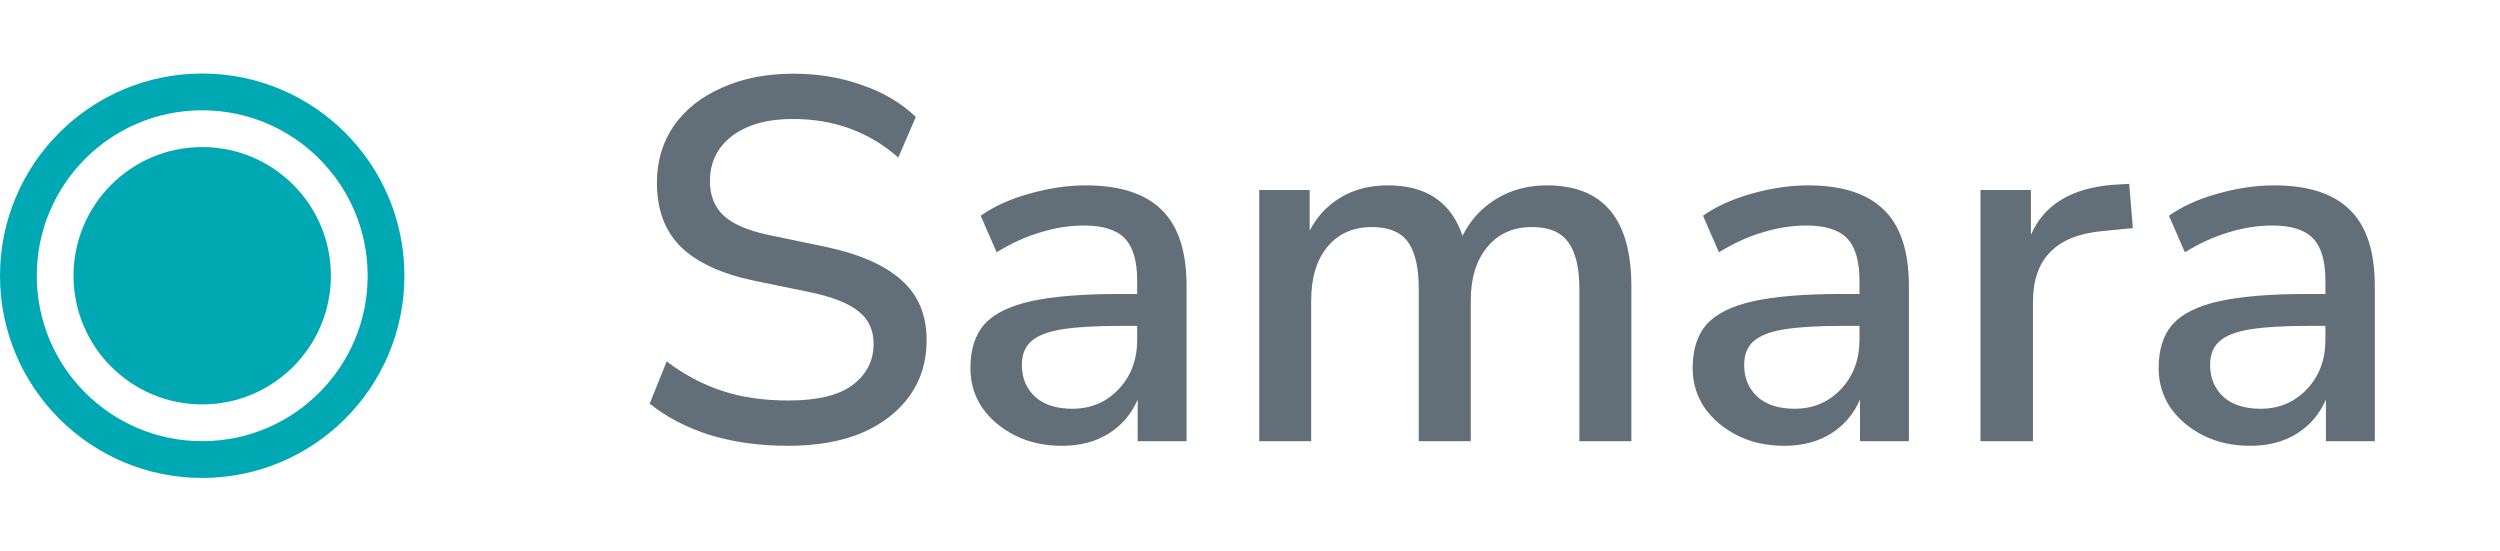
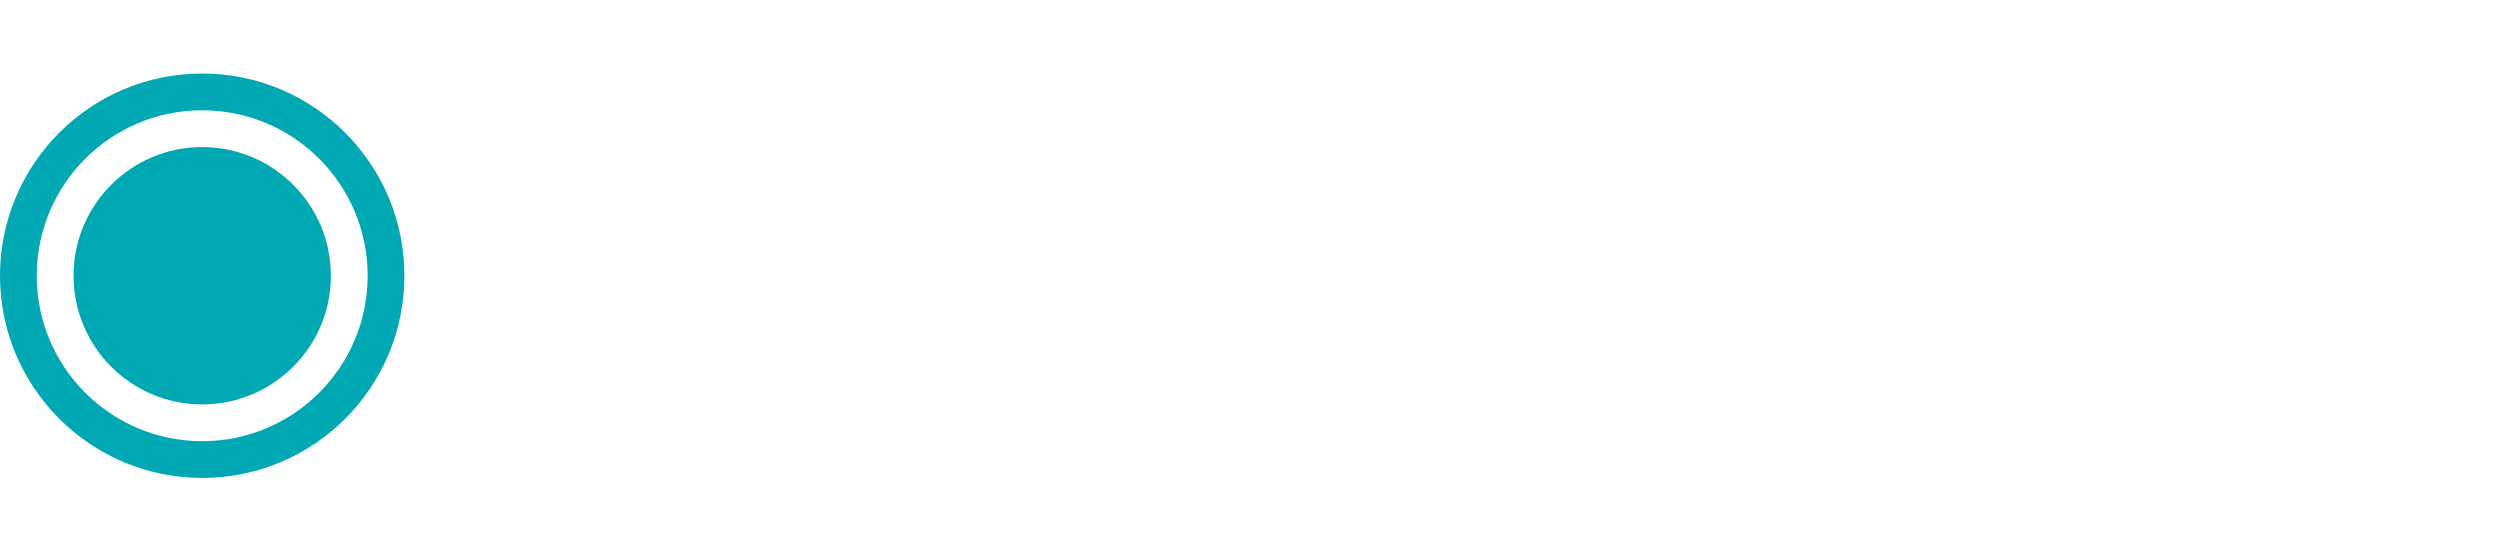
<svg xmlns="http://www.w3.org/2000/svg" width="68" height="15" viewBox="0 0 68 15" fill="none">
  <circle cx="5.5" cy="7.5" r="3.5" fill="#00A8B4" />
  <circle cx="5.5" cy="7.5" r="5" stroke="#00A8B4" />
-   <path d="M21.438 12.126C20.663 12.126 19.954 12.028 19.31 11.832C18.666 11.627 18.12 11.342 17.672 10.978L18.134 9.83C18.601 10.185 19.1 10.451 19.632 10.628C20.164 10.805 20.766 10.894 21.438 10.894C22.231 10.894 22.815 10.754 23.188 10.474C23.571 10.185 23.762 9.811 23.762 9.354C23.762 8.981 23.627 8.687 23.356 8.472C23.085 8.248 22.633 8.071 21.998 7.94L20.5 7.632C19.613 7.445 18.951 7.137 18.512 6.708C18.083 6.279 17.868 5.7 17.868 4.972C17.868 4.384 18.022 3.866 18.33 3.418C18.647 2.97 19.086 2.625 19.646 2.382C20.206 2.13 20.85 2.004 21.578 2.004C22.25 2.004 22.871 2.107 23.44 2.312C24.019 2.508 24.509 2.797 24.91 3.18L24.434 4.286C23.641 3.586 22.684 3.236 21.564 3.236C20.873 3.236 20.323 3.39 19.912 3.698C19.511 4.006 19.31 4.417 19.31 4.93C19.31 5.322 19.436 5.635 19.688 5.868C19.94 6.101 20.36 6.279 20.948 6.4L22.432 6.708C23.365 6.904 24.061 7.207 24.518 7.618C24.975 8.019 25.204 8.565 25.204 9.256C25.204 9.835 25.05 10.339 24.742 10.768C24.434 11.197 24 11.533 23.44 11.776C22.88 12.009 22.213 12.126 21.438 12.126ZM28.887 12.126C28.411 12.126 27.986 12.033 27.613 11.846C27.24 11.659 26.941 11.407 26.717 11.09C26.502 10.773 26.395 10.413 26.395 10.012C26.395 9.508 26.521 9.111 26.773 8.822C27.034 8.533 27.459 8.323 28.047 8.192C28.644 8.061 29.447 7.996 30.455 7.996H30.931V7.632C30.931 7.1 30.819 6.717 30.595 6.484C30.371 6.251 30.002 6.134 29.489 6.134C29.097 6.134 28.705 6.195 28.313 6.316C27.921 6.428 27.52 6.61 27.109 6.862L26.675 5.868C27.03 5.616 27.473 5.415 28.005 5.266C28.537 5.117 29.046 5.042 29.531 5.042C30.464 5.042 31.155 5.266 31.603 5.714C32.051 6.153 32.275 6.843 32.275 7.786V12H30.945V10.866C30.777 11.258 30.516 11.566 30.161 11.79C29.806 12.014 29.382 12.126 28.887 12.126ZM29.167 11.118C29.671 11.118 30.091 10.941 30.427 10.586C30.763 10.231 30.931 9.783 30.931 9.242V8.864H30.469C29.788 8.864 29.251 8.897 28.859 8.962C28.476 9.027 28.201 9.139 28.033 9.298C27.874 9.447 27.795 9.657 27.795 9.928C27.795 10.283 27.916 10.572 28.159 10.796C28.402 11.011 28.738 11.118 29.167 11.118ZM34.251 12V5.168H35.623V6.274C35.828 5.882 36.112 5.579 36.477 5.364C36.84 5.149 37.265 5.042 37.751 5.042C38.796 5.042 39.472 5.499 39.781 6.414C39.995 5.985 40.303 5.649 40.705 5.406C41.106 5.163 41.563 5.042 42.077 5.042C43.607 5.042 44.373 5.957 44.373 7.786V12H42.959V7.856C42.959 7.277 42.856 6.853 42.651 6.582C42.455 6.311 42.128 6.176 41.67 6.176C41.157 6.176 40.751 6.358 40.453 6.722C40.154 7.077 40.005 7.562 40.005 8.178V12H38.59V7.856C38.59 7.277 38.492 6.853 38.297 6.582C38.1 6.311 37.774 6.176 37.316 6.176C36.803 6.176 36.397 6.358 36.099 6.722C35.809 7.077 35.664 7.562 35.664 8.178V12H34.251ZM48.533 12.126C48.057 12.126 47.633 12.033 47.26 11.846C46.886 11.659 46.587 11.407 46.364 11.09C46.149 10.773 46.041 10.413 46.041 10.012C46.041 9.508 46.167 9.111 46.419 8.822C46.681 8.533 47.105 8.323 47.694 8.192C48.291 8.061 49.093 7.996 50.102 7.996H50.578V7.632C50.578 7.1 50.465 6.717 50.242 6.484C50.017 6.251 49.649 6.134 49.136 6.134C48.743 6.134 48.352 6.195 47.959 6.316C47.568 6.428 47.166 6.61 46.755 6.862L46.322 5.868C46.676 5.616 47.12 5.415 47.651 5.266C48.184 5.117 48.692 5.042 49.178 5.042C50.111 5.042 50.801 5.266 51.249 5.714C51.697 6.153 51.922 6.843 51.922 7.786V12H50.592V10.866C50.423 11.258 50.162 11.566 49.807 11.79C49.453 12.014 49.028 12.126 48.533 12.126ZM48.813 11.118C49.318 11.118 49.737 10.941 50.074 10.586C50.41 10.231 50.578 9.783 50.578 9.242V8.864H50.115C49.434 8.864 48.898 8.897 48.505 8.962C48.123 9.027 47.847 9.139 47.679 9.298C47.521 9.447 47.441 9.657 47.441 9.928C47.441 10.283 47.563 10.572 47.806 10.796C48.048 11.011 48.384 11.118 48.813 11.118ZM53.869 12V5.168H55.241V6.386C55.596 5.574 56.333 5.121 57.453 5.028L57.915 5L58.013 6.204L57.159 6.288C55.918 6.409 55.297 7.049 55.297 8.206V12H53.869ZM61.207 12.126C60.731 12.126 60.307 12.033 59.933 11.846C59.56 11.659 59.261 11.407 59.037 11.09C58.823 10.773 58.715 10.413 58.715 10.012C58.715 9.508 58.841 9.111 59.093 8.822C59.355 8.533 59.779 8.323 60.367 8.192C60.965 8.061 61.767 7.996 62.775 7.996H63.251V7.632C63.251 7.1 63.139 6.717 62.915 6.484C62.691 6.251 62.323 6.134 61.809 6.134C61.417 6.134 61.025 6.195 60.633 6.316C60.241 6.428 59.84 6.61 59.429 6.862L58.995 5.868C59.35 5.616 59.793 5.415 60.325 5.266C60.857 5.117 61.366 5.042 61.851 5.042C62.785 5.042 63.475 5.266 63.923 5.714C64.371 6.153 64.595 6.843 64.595 7.786V12H63.265V10.866C63.097 11.258 62.836 11.566 62.481 11.79C62.127 12.014 61.702 12.126 61.207 12.126ZM61.487 11.118C61.991 11.118 62.411 10.941 62.747 10.586C63.083 10.231 63.251 9.783 63.251 9.242V8.864H62.789C62.108 8.864 61.571 8.897 61.179 8.962C60.797 9.027 60.521 9.139 60.353 9.298C60.195 9.447 60.115 9.657 60.115 9.928C60.115 10.283 60.237 10.572 60.479 10.796C60.722 11.011 61.058 11.118 61.487 11.118Z" fill="#626E78" />
</svg>